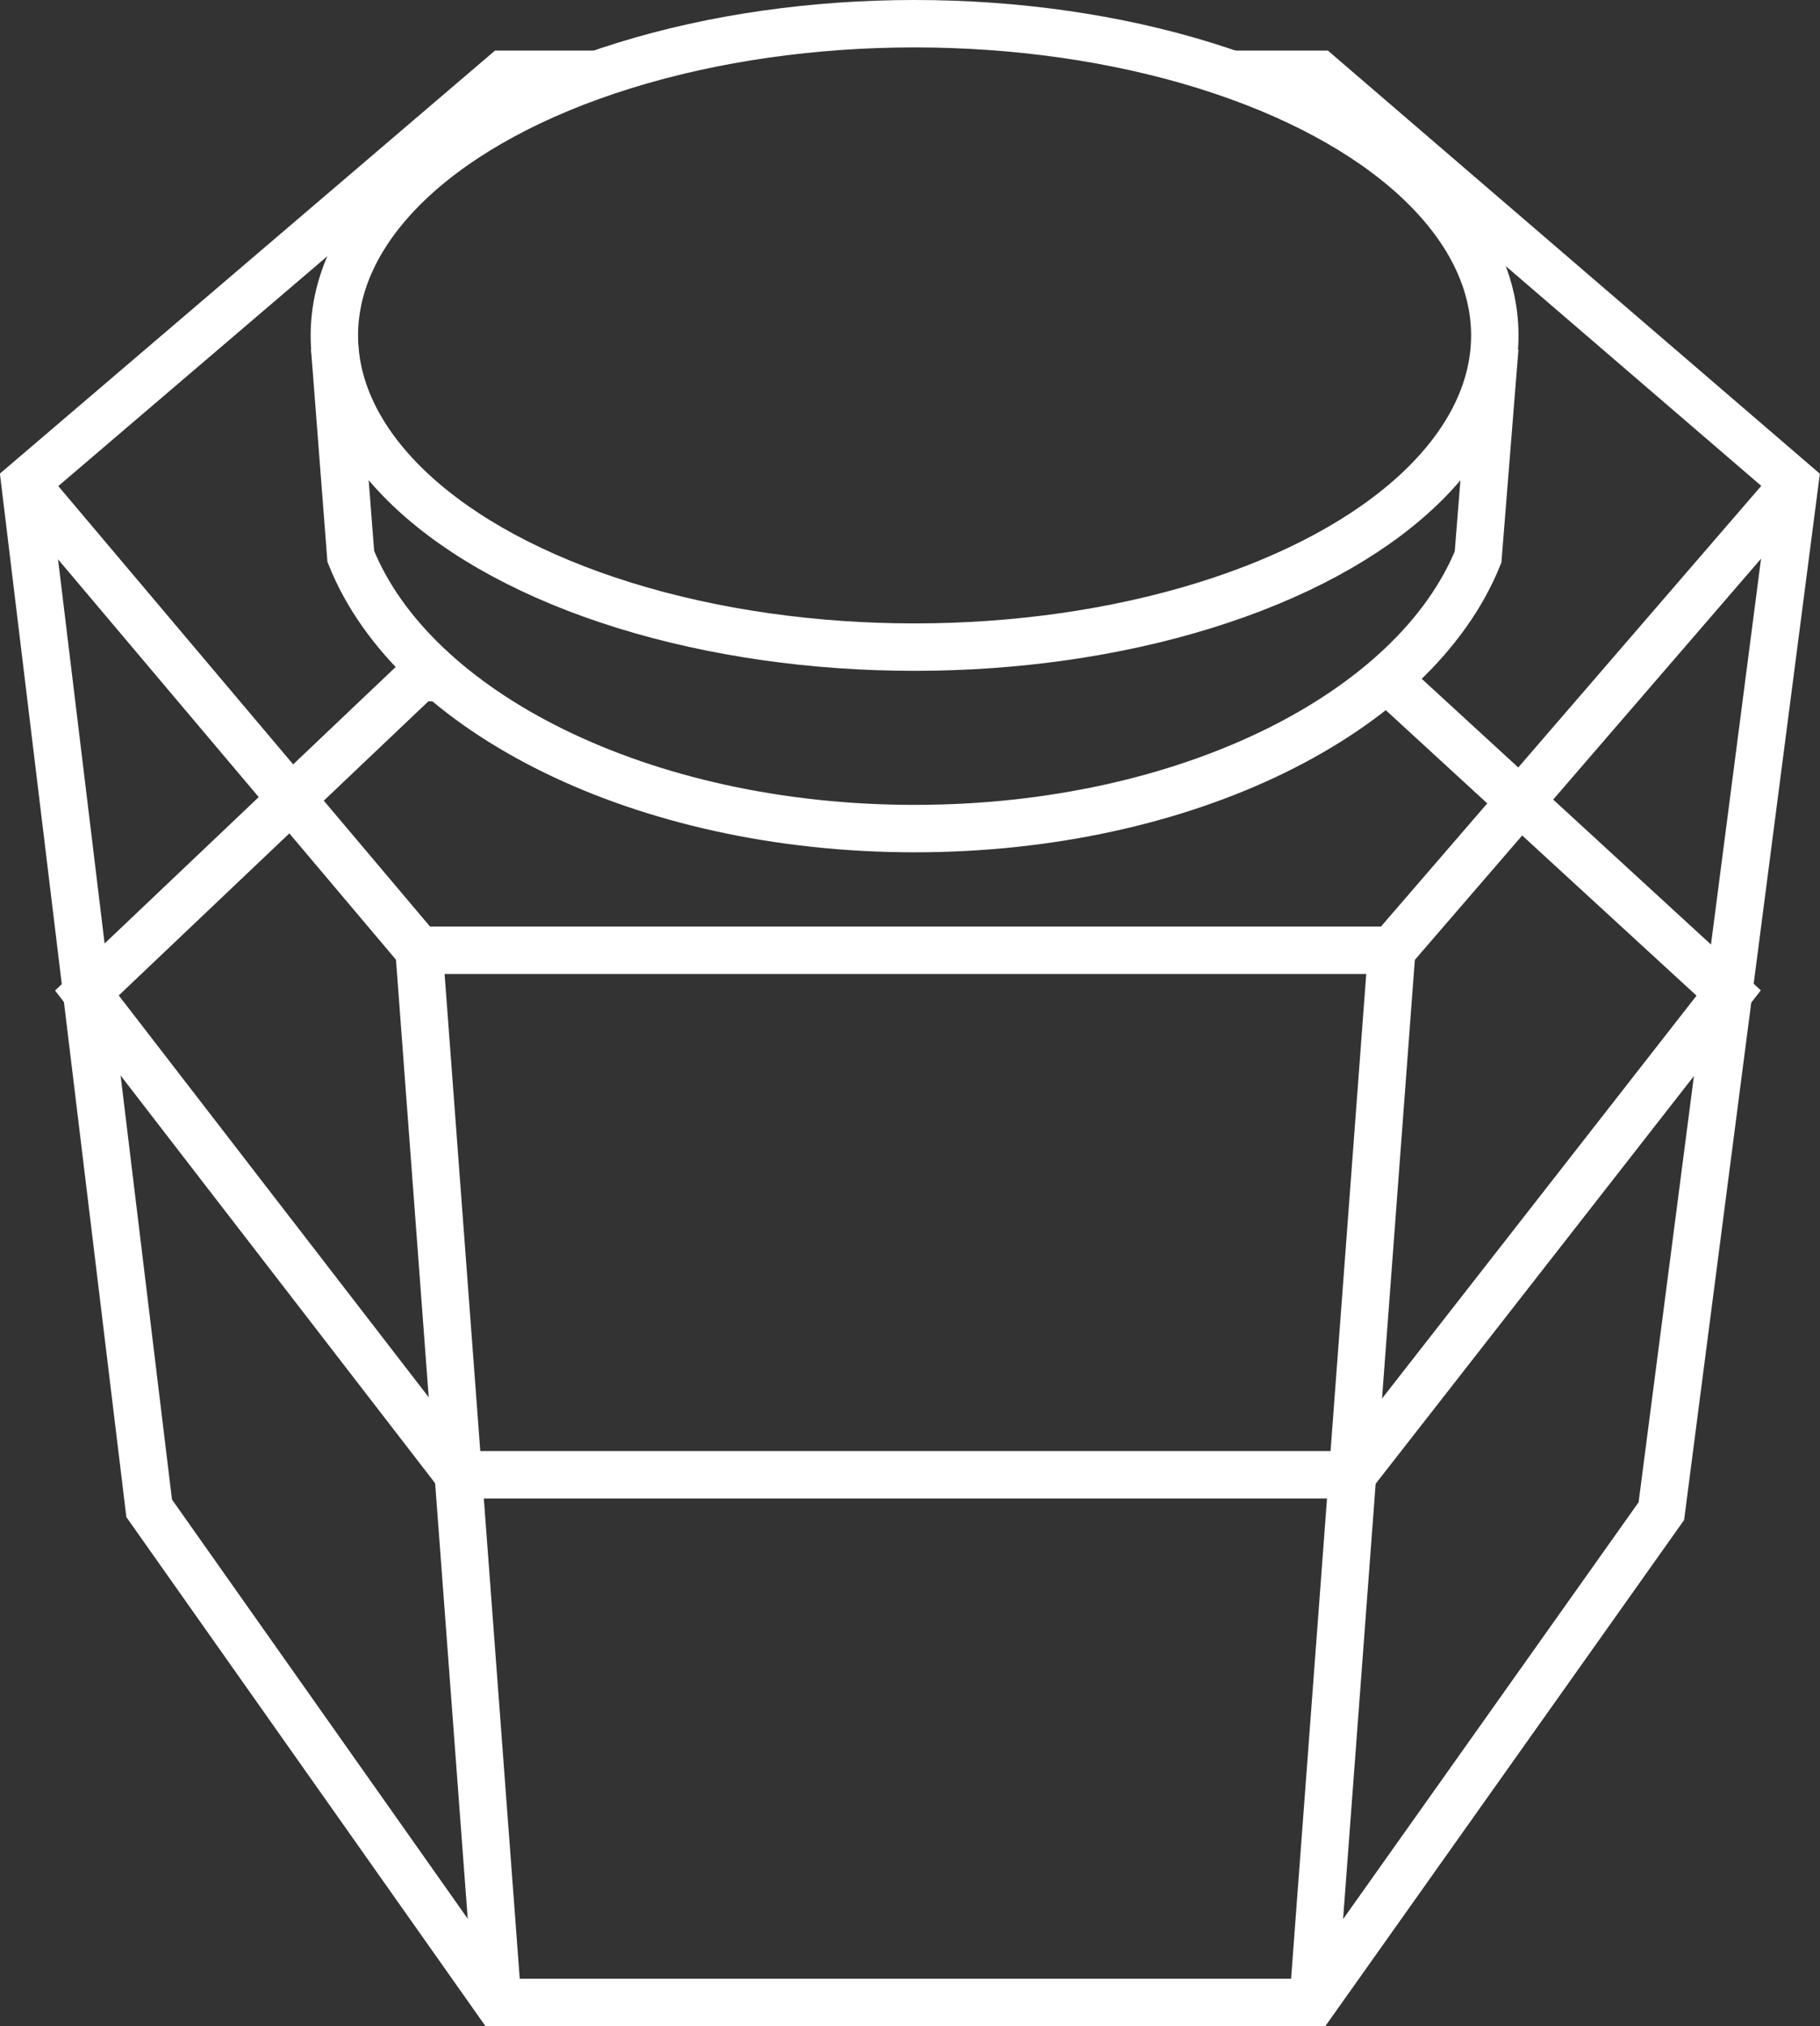
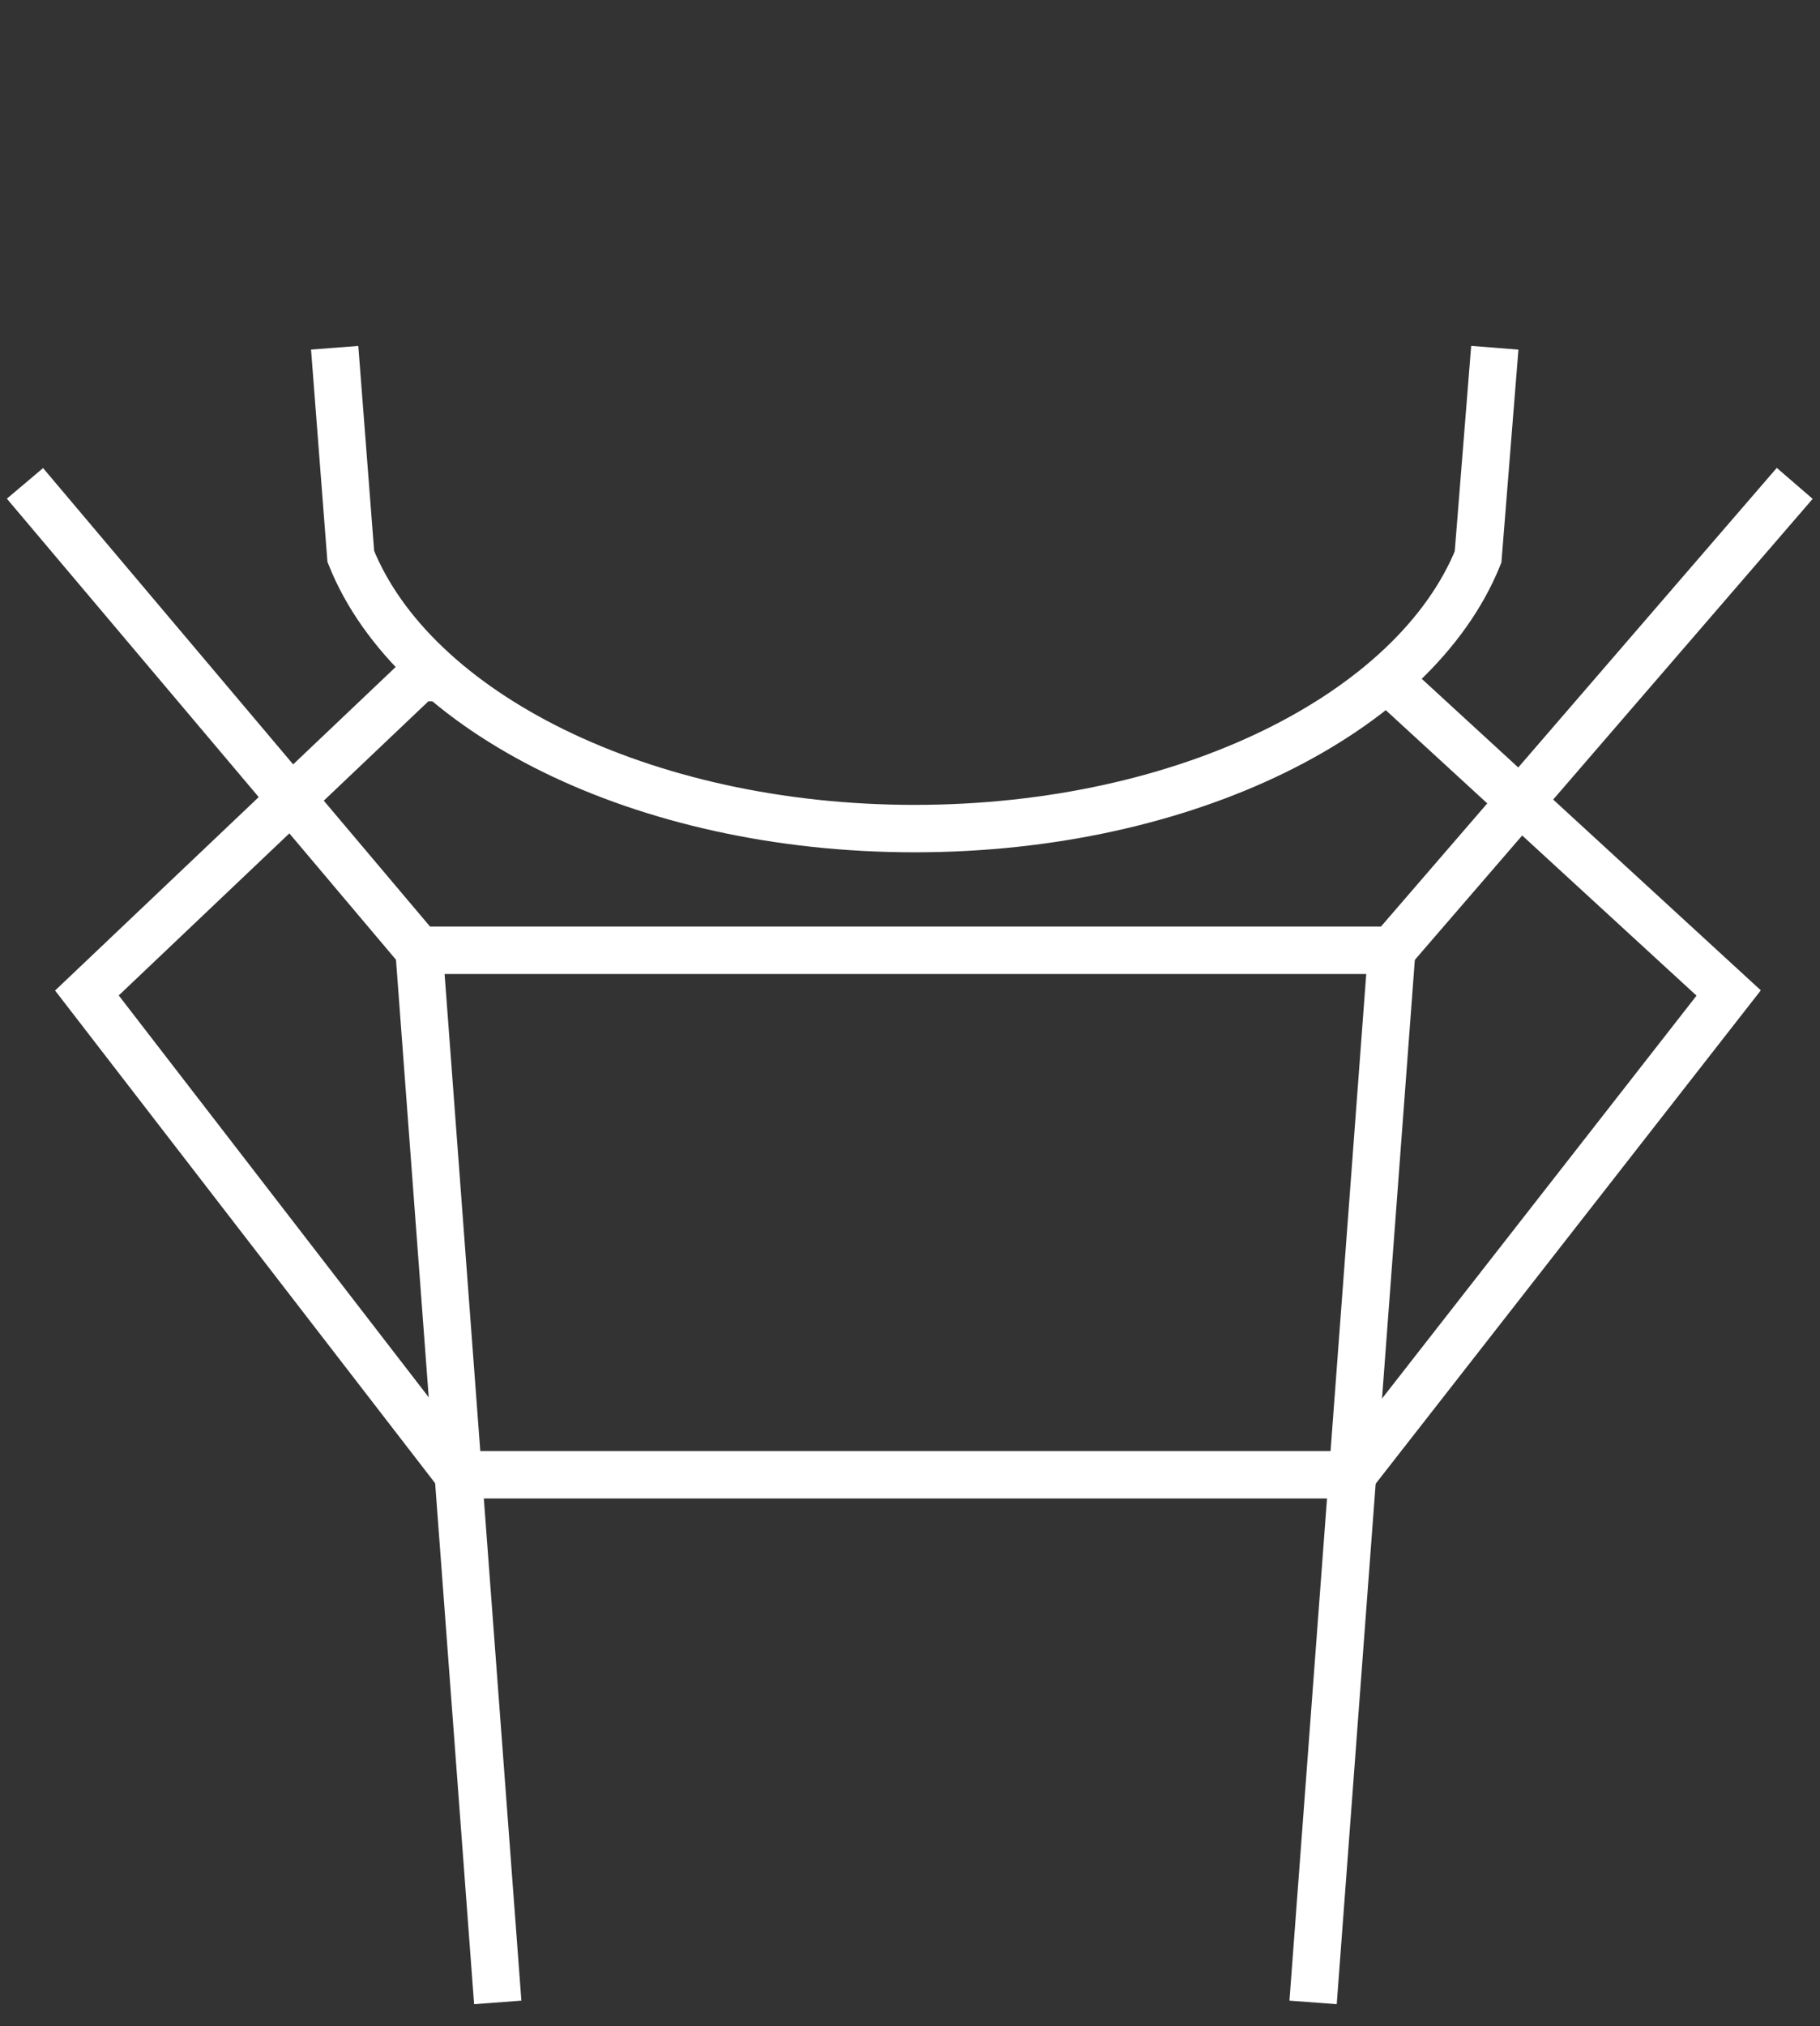
<svg xmlns="http://www.w3.org/2000/svg" viewBox="0 0 57.59 64.09">
  <rect x="0" y="0" width="57.59" height="64.09" fill="#333333" stroke="none" />
  <defs>
    <style>.cls-1{fill:none;stroke:#fff;stroke-miterlimit:10;stroke-width:1.5px;}</style>
  </defs>
  <g id="Layer_2" data-name="Layer 2">
    <g id="Layer_1-2" data-name="Layer 1">
-       <polyline class="cls-1" points="18.91 2.35 15.94 2.35 0.79 15.29 4.72 47.71 15.75 63.34 41.55 63.34 52.57 47.8 56.79 15.29 41.74 2.35 38.97 2.35" />
      <polyline class="cls-1" points="0.79 15.29 13.26 30.06 44.04 30.06 56.79 15.29" />
      <line class="cls-1" x1="13.26" y1="30.06" x2="15.75" y2="63.34" />
      <line class="cls-1" x1="44.04" y1="30.06" x2="41.55" y2="63.34" />
      <polyline class="cls-1" points="13.97 21.44 13.26 21.43 2.75 31.41 14.51 46.65 42.8 46.65 54.7 31.41 44.04 21.62 43.69 21.62" />
-       <ellipse class="cls-1" cx="28.94" cy="10.61" rx="18.36" ry="9.86" />
      <path class="cls-1" d="M47.3,11l-.53,6.62c-2,4.93-9.21,8.59-17.83,8.59S13.07,22.53,11.1,17.6L10.59,11" />
    </g>
  </g>
</svg>